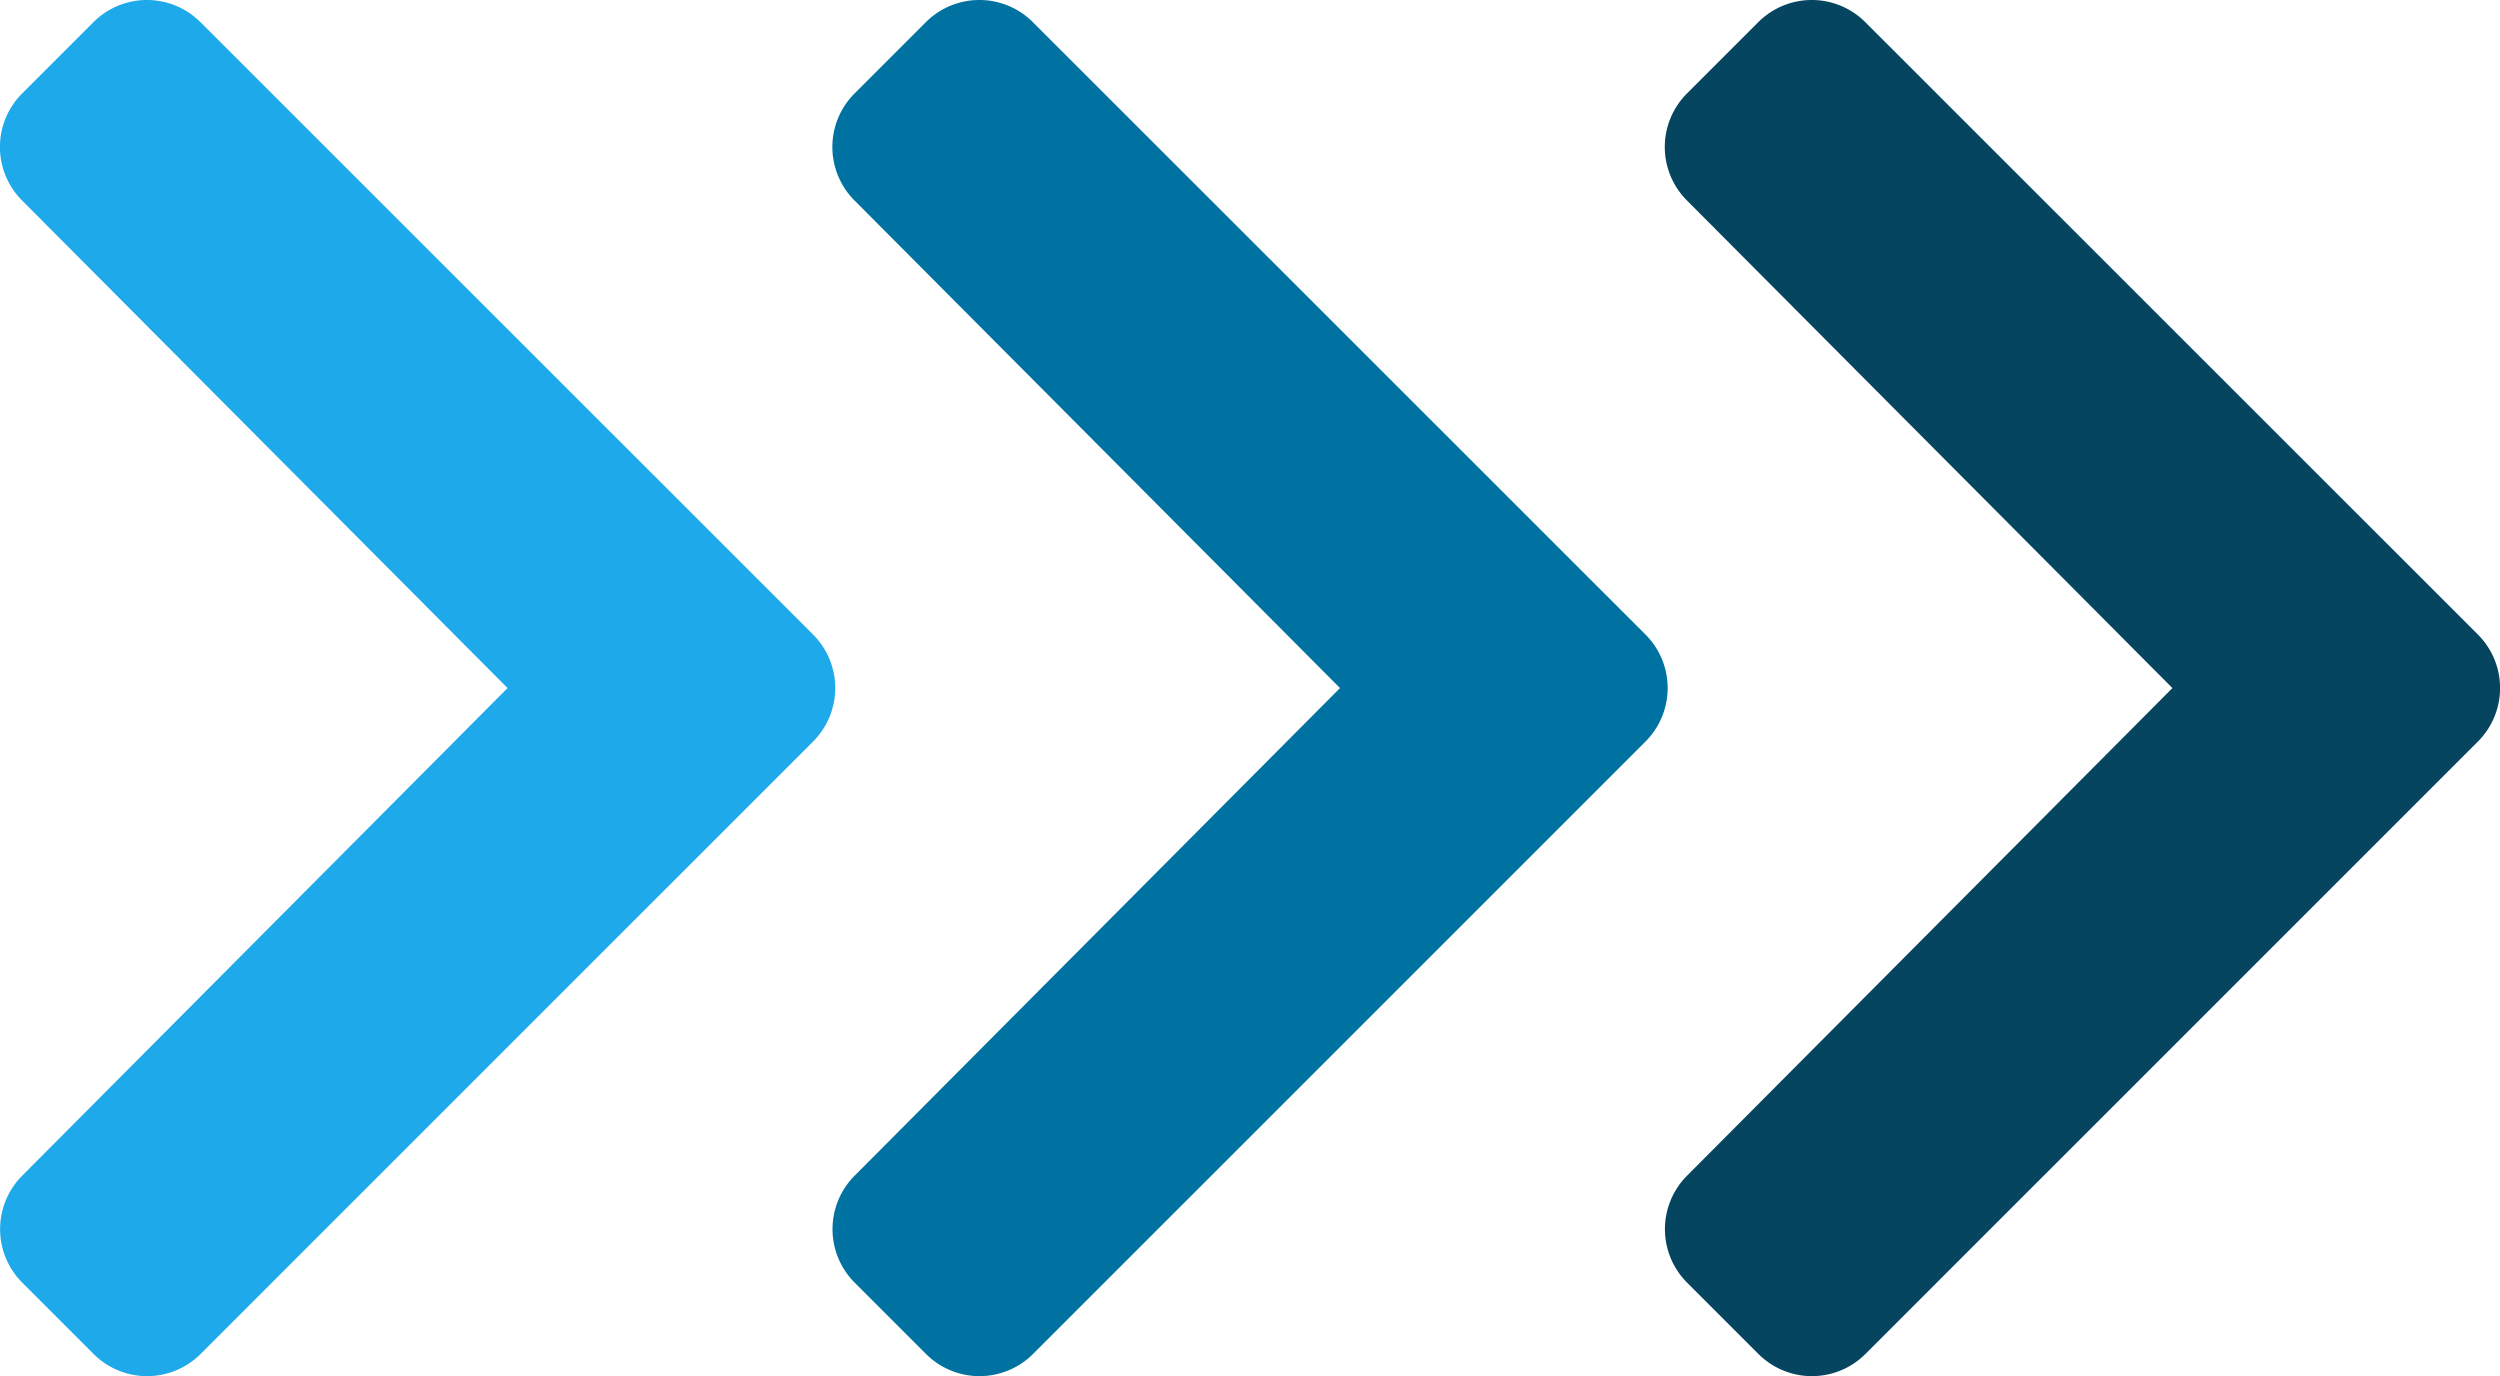
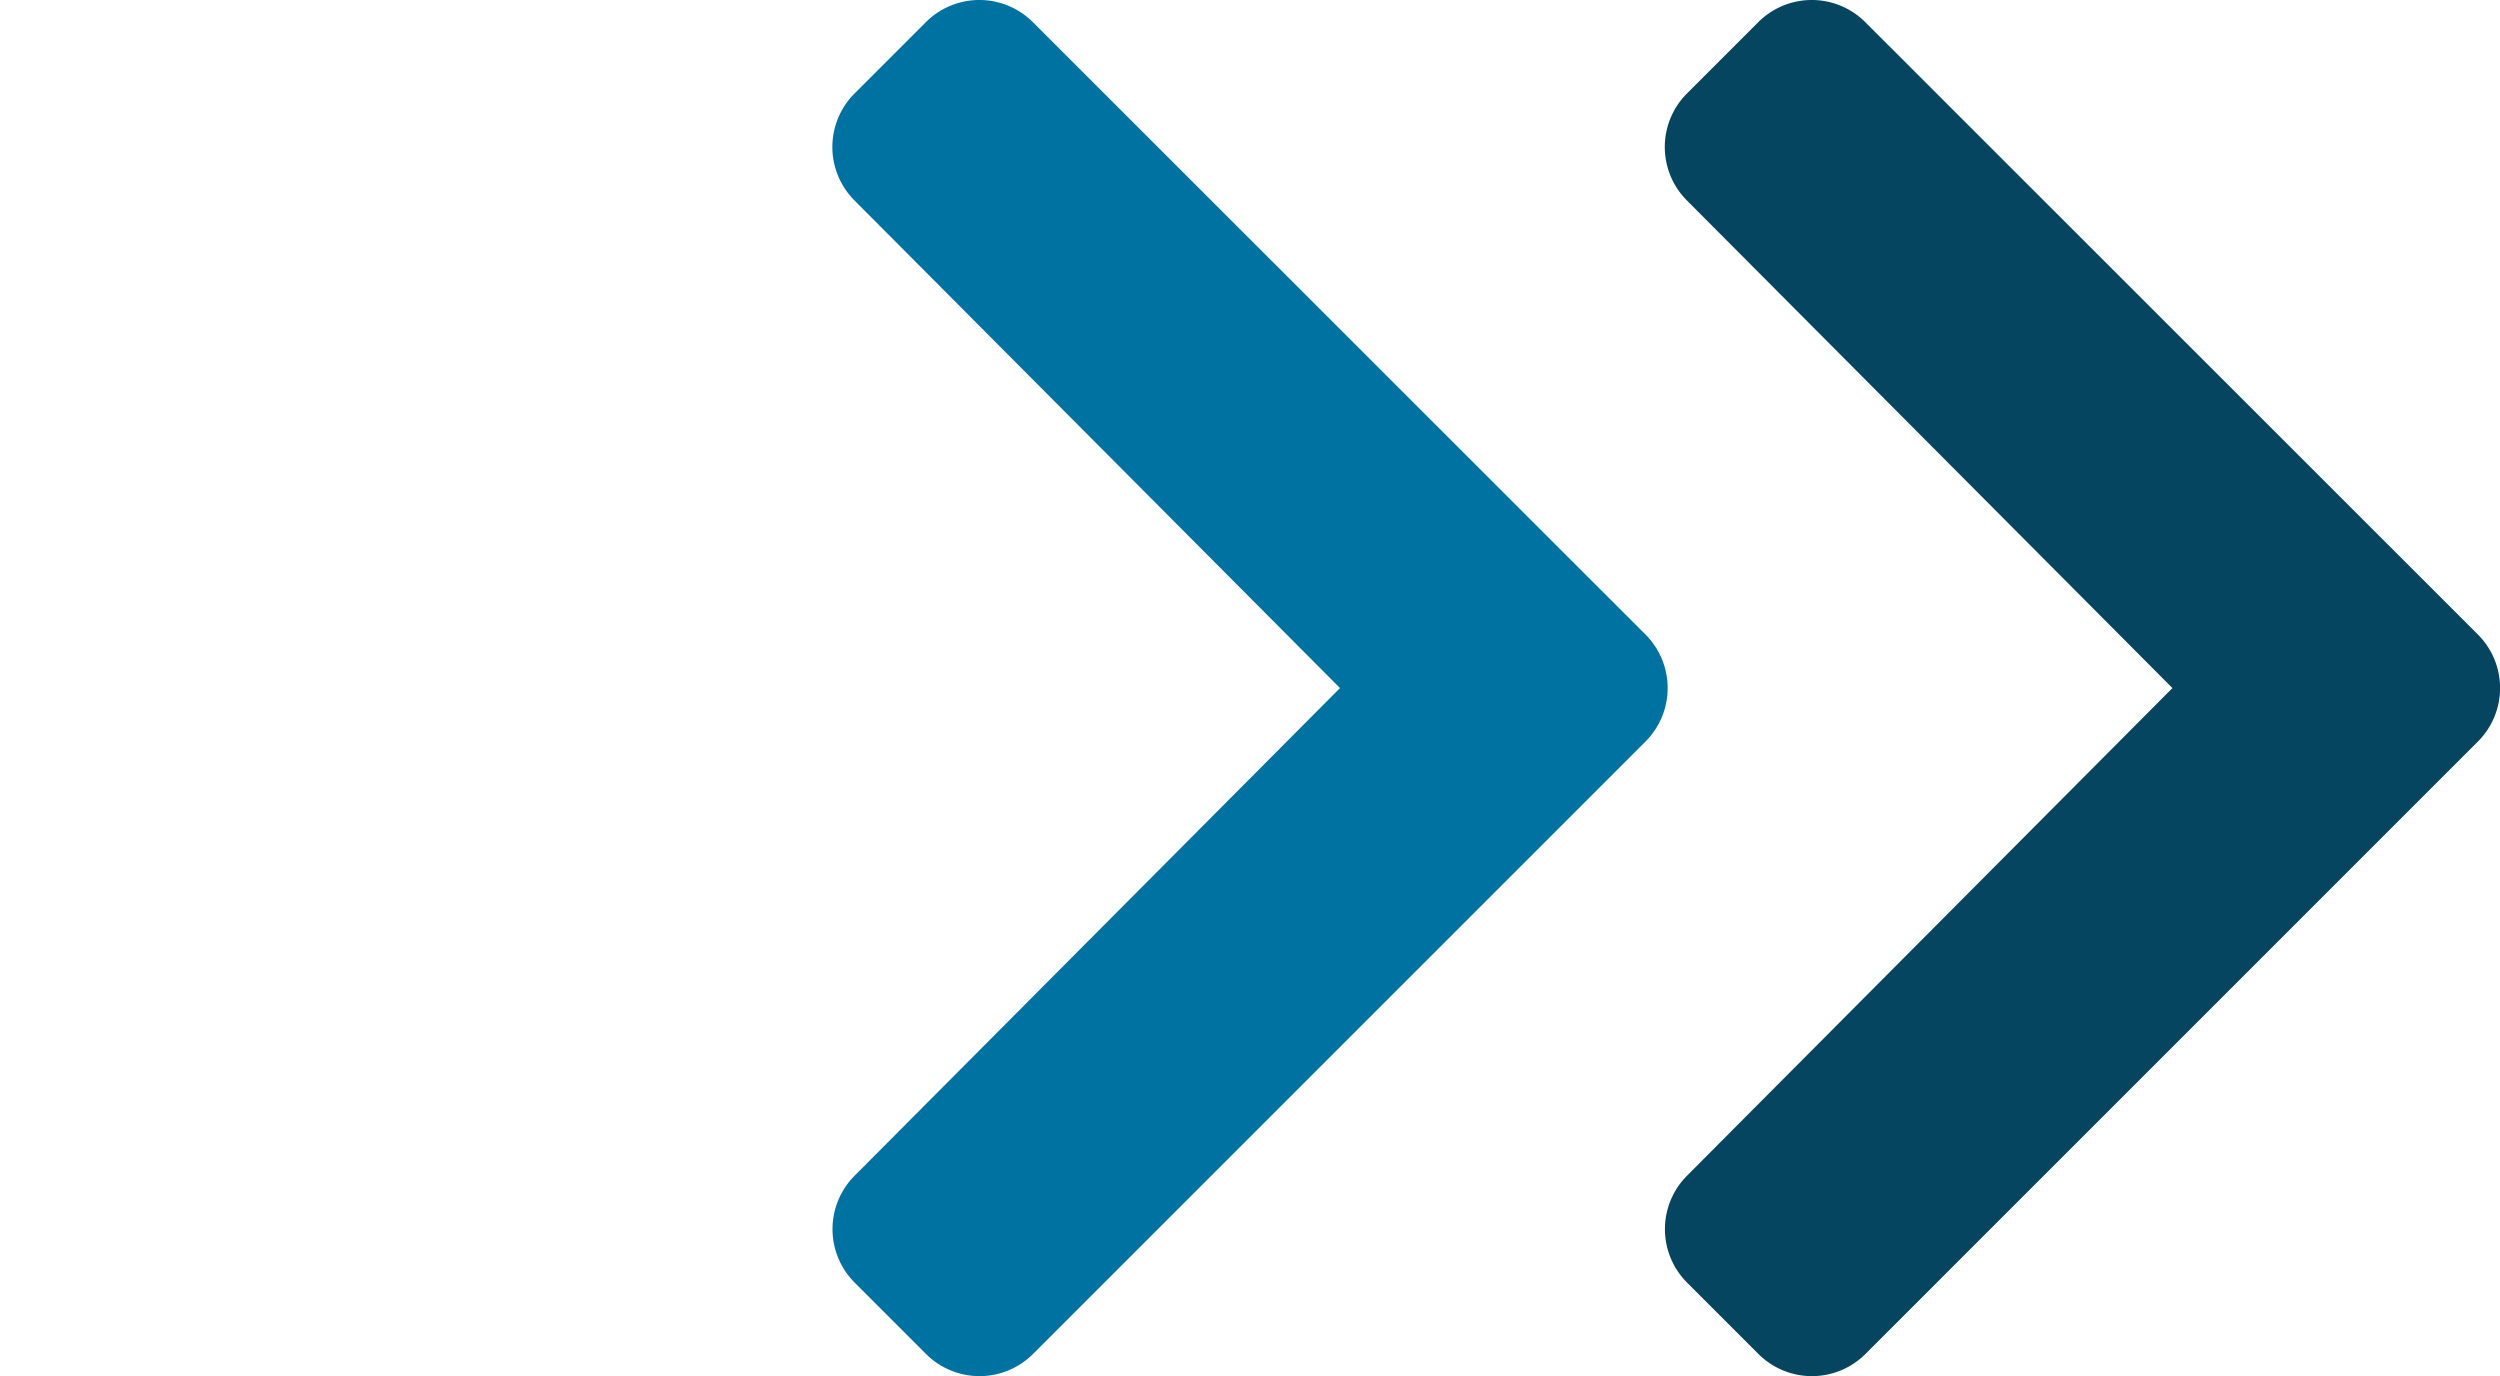
<svg xmlns="http://www.w3.org/2000/svg" id="chevron-ReadMore" width="51.056" height="28.105" viewBox="0 0 51.056 28.105">
  <path id="chevron-right-solid" d="M44.1,52.8,31.59,65.309a1.545,1.545,0,0,1-2.184,0l-1.459-1.459a1.545,1.545,0,0,1,0-2.182l9.913-9.959L27.944,41.75a1.545,1.545,0,0,1,0-2.182l1.459-1.459a1.545,1.545,0,0,1,2.184,0L44.1,50.617A1.545,1.545,0,0,1,44.1,52.8Z" transform="translate(6.506 -37.657)" fill="#064560" />
  <path id="chevron-right-solid-2" data-name="chevron-right-solid" d="M44.1,52.8,31.59,65.309a1.545,1.545,0,0,1-2.184,0l-1.459-1.459a1.545,1.545,0,0,1,0-2.182l9.913-9.959L27.944,41.75a1.545,1.545,0,0,1,0-2.182l1.459-1.459a1.545,1.545,0,0,1,2.184,0L44.1,50.617A1.545,1.545,0,0,1,44.1,52.8Z" transform="translate(-10.494 -37.657)" fill="#0072a1" />
-   <path id="chevron-right-solid-3" data-name="chevron-right-solid" d="M44.1,52.8,31.59,65.309a1.545,1.545,0,0,1-2.184,0l-1.459-1.459a1.545,1.545,0,0,1,0-2.182l9.913-9.959L27.944,41.75a1.545,1.545,0,0,1,0-2.182l1.459-1.459a1.545,1.545,0,0,1,2.184,0L44.1,50.617A1.545,1.545,0,0,1,44.1,52.8Z" transform="translate(-27.494 -37.657)" fill="#1da9ea" />
</svg>